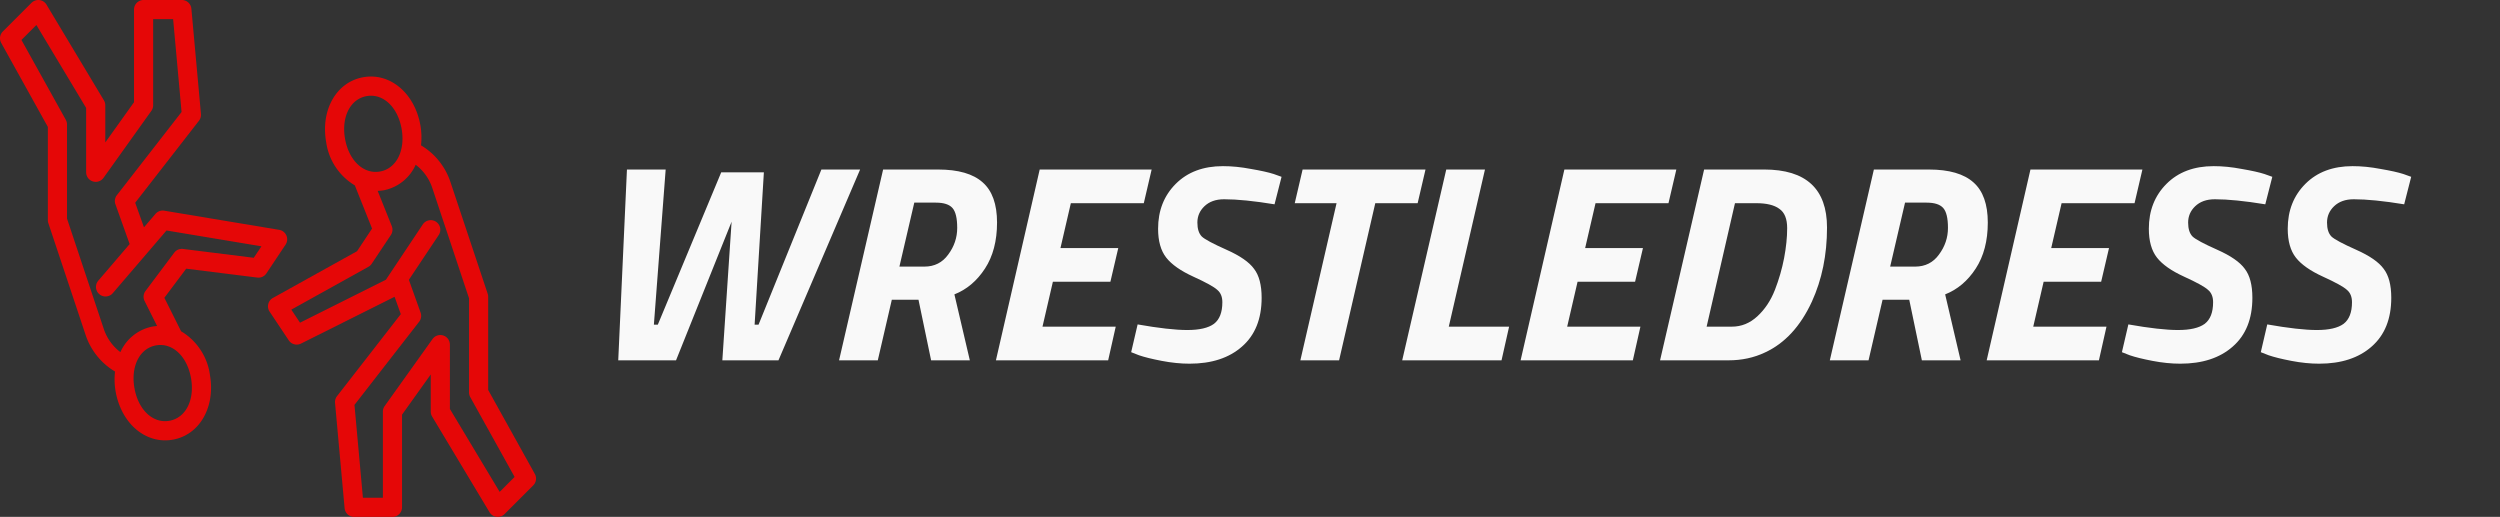
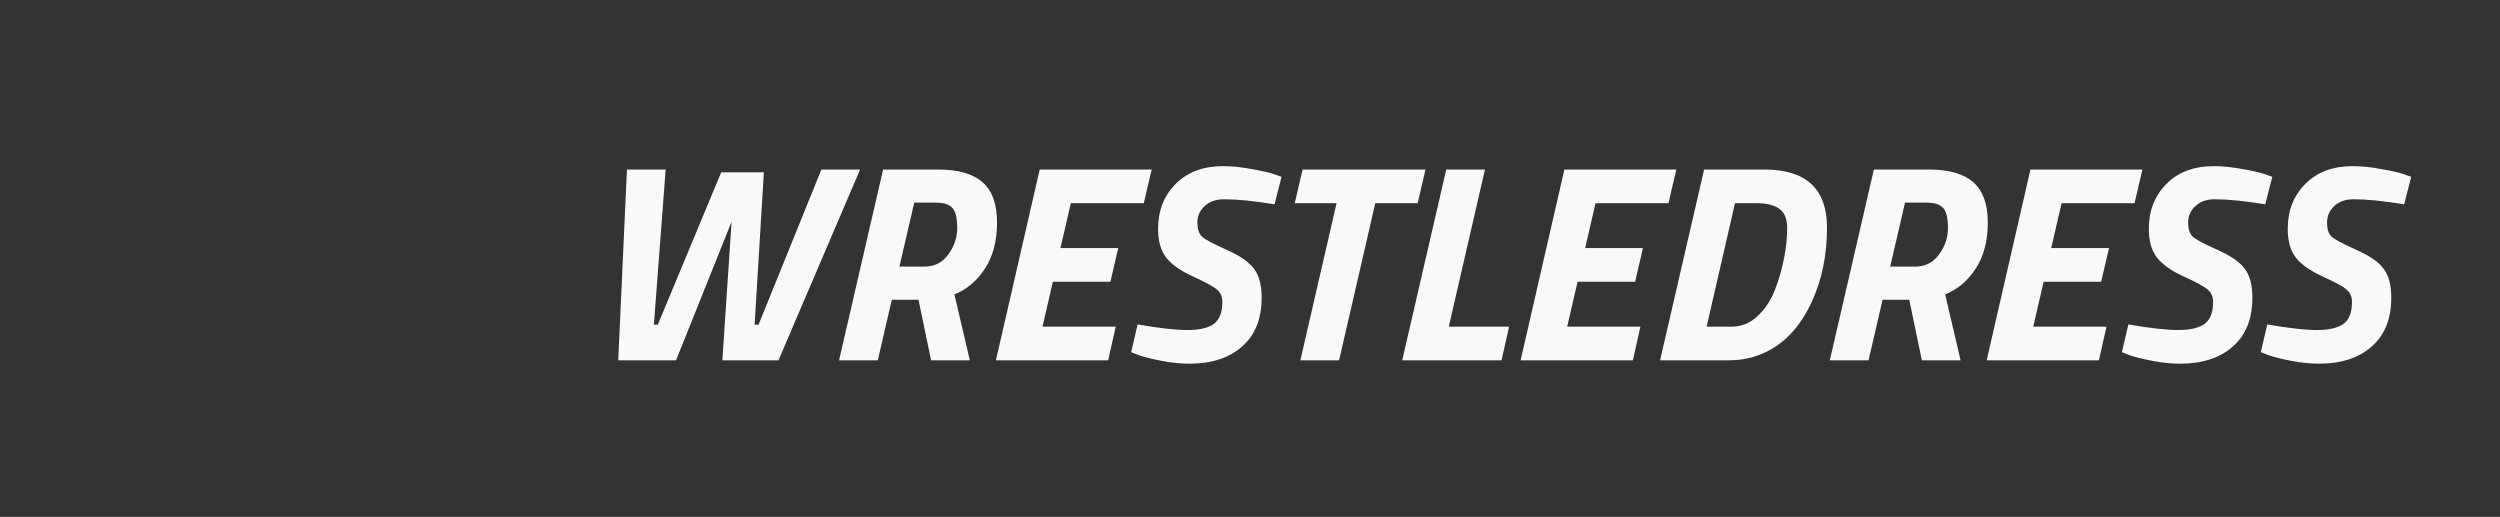
<svg xmlns="http://www.w3.org/2000/svg" xmlns:xlink="http://www.w3.org/1999/xlink" viewBox="0 0 261.175 54" x="0px" y="0px" version="1.1" id="svg3" width="261.175" height="54">
  <rect x="0" y="0" width="261.175" height="54" fill="#333333" stroke="none" />
  <defs id="defs3">
    <color-profile name="ACES-CG-Linear-Academy-Color-Encoding-System-AP1" xlink:href="file:///System/Library/ColorSync/Profiles/ACESCG%20Linear.icc" id="color-profile2" />
  </defs>
  <g data-name="5-judo" id="g2" transform="translate(-4,-10)" style="fill:#e50707;fill-opacity:1">
-     <path d="M 59.874,59.514 55,50.741 V 41 a 0.974,0.974 0 0 0 -0.052,-0.316 l -3.9,-11.7 a 7.04,7.04 0 0 0 -3.065,-3.8 7.408,7.408 0 0 0 -0.061,-2.077 v 0 c -0.594,-3.367 -3.157,-5.535 -5.966,-5.04 -2.809,0.495 -4.476,3.409 -3.882,6.777 a 6.275,6.275 0 0 0 2.995,4.522 v 0 l 1.8,4.511 -1.569,2.367 -8.788,4.882 a 1,1 0 0 0 -0.347,1.429 l 2,3 a 1,1 0 0 0 1.279,0.34 l 9.779,-4.89 0.648,1.814 -6.663,8.567 a 1,1 0 0 0 -0.207,0.7 l 1,11 A 1,1 0 0 0 41,64 h 4 a 1,1 0 0 0 1,-1 v -9.68 l 3,-4.2 V 53 a 1,1 0 0 0 0.143,0.515 l 6,10 a 1,1 0 0 0 1.564,0.192 l 3,-3 a 1,1 0 0 0 0.167,-1.193 z M 42.306,20.04 A 2.571,2.571 0 0 1 42.757,20 c 1.523,0 2.831,1.378 3.2,3.458 0.4,2.282 -0.549,4.158 -2.261,4.46 -1.712,0.302 -3.247,-1.136 -3.649,-3.418 -0.402,-2.282 0.547,-4.159 2.259,-4.46 z M 56.2,61.387 51,52.723 V 46 a 1,1 0 0 0 -1.813,-0.581 l -5,7 A 0.994,0.994 0 0 0 44,53 v 9 h -2.087 l -0.882,-9.7 6.758,-8.688 a 1,1 0 0 0 0.153,-0.95 l -1.227,-3.432 3.117,-4.675 a 1,1 0 1 0 -1.664,-1.11 l -3.853,5.779 -8.972,4.487 -0.909,-1.363 8.051,-4.474 a 0.983,0.983 0 0 0 0.347,-0.319 l 2,-3 a 1,1 0 0 0 0.1,-0.927 l -1.476,-3.689 a 4.548,4.548 0 0 0 0.589,-0.051 4.635,4.635 0 0 0 3.381,-2.676 5.032,5.032 0 0 1 1.73,2.408 L 53,41.162 V 51 a 1,1 0 0 0 0.126,0.486 l 4.634,8.34 z" id="path1" style="fill:#e50707;fill-opacity:1" />
-     <path d="m 33.918,34.6 a 1,1 0 0 0 -0.754,-0.589 l -12,-2 a 0.991,0.991 0 0 0 -0.923,0.335 l -1.2,1.4 -0.917,-2.566 6.663,-8.567 a 1,1 0 0 0 0.207,-0.7 l -1,-11 A 1,1 0 0 0 23,10 h -4 a 1,1 0 0 0 -1,1 v 9.68 l -3,4.2 V 21 a 1,1 0 0 0 -0.143,-0.515 l -6,-10 A 1,1 0 0 0 8.122,10.007 1.018,1.018 0 0 0 7.293,10.293 l -3,3 A 1,1 0 0 0 4.126,14.486 L 9,23.259 V 33 a 0.974,0.974 0 0 0 0.052,0.316 l 3.9,11.7 a 7.04,7.04 0 0 0 3.065,3.8 7.408,7.408 0 0 0 0.061,2.077 v 0 c 0.537,3.047 2.688,5.11 5.17,5.11 a 4.509,4.509 0 0 0 0.8,-0.07 c 2.807,-0.495 4.476,-3.409 3.882,-6.777 A 6.3,6.3 0 0 0 22.906,44.6 c -0.006,-0.014 0,-0.029 -0.012,-0.042 l -1.723,-3.448 2.281,-3.041 7.424,0.928 a 0.984,0.984 0 0 0 0.956,-0.437 l 2,-3 A 1,1 0 0 0 33.918,34.6 Z M 21.694,53.96 c -1.717,0.3 -3.247,-1.135 -3.649,-3.418 -0.402,-2.283 0.549,-4.158 2.261,-4.46 1.712,-0.302 3.246,1.136 3.649,3.418 0.403,2.282 -0.549,4.159 -2.261,4.46 z M 30.511,36.931 23.124,36.008 A 1,1 0 0 0 22.2,36.4 l -3,4 a 1,1 0 0 0 -0.095,1.047 l 1.306,2.612 c -0.15,0.011 -0.3,0.027 -0.453,0.053 a 4.635,4.635 0 0 0 -3.381,2.676 5.032,5.032 0 0 1 -1.73,-2.408 L 11,32.838 V 23 A 1,1 0 0 0 10.874,22.514 L 6.24,14.174 7.8,12.613 13,21.277 V 28 a 1,1 0 0 0 1.813,0.581 l 5,-7 A 0.994,0.994 0 0 0 20,21 v -9 h 2.087 l 0.882,9.7 -6.758,8.688 a 1,1 0 0 0 -0.153,0.95 l 1.486,4.16 -3.3,3.853 a 1,1 0 0 0 1.518,1.3 l 5.634,-6.572 9.918,1.653 z" id="path2" style="fill:#e50707;fill-opacity:1" />
-   </g>
+     </g>
  <path style="font-style:italic;font-weight:bold;font-size:21.333px;font-family:'Titillium Web';-inkscape-font-specification:'Titillium Web, Bold Italic';white-space:pre;fill:#f9f9f9;fill-rule:evenodd;stroke:#872b2b;stroke-width:15.543;stroke-opacity:0" d="m 65.497,17.71 h 4.045 l -1.231,16.21 h 0.41 l 6.625,-15.917 h 4.456 l -0.967,15.917 h 0.41 l 6.566,-16.21 h 4.045 l -8.53,19.933 h -5.863 L 76.43,23.162 70.626,37.642 H 64.588 Z m 32.508,0 q 3.166,0 4.661,1.348 1.495,1.319 1.495,4.192 0,2.873 -1.26,4.807 -1.26,1.935 -3.195,2.697 l 1.612,6.888 h -4.045 l -1.319,-6.332 h -2.785 l -1.466,6.332 H 87.657 L 92.259,17.71 Z m -1.436,10.142 q 1.583,0 2.492,-1.26 0.938,-1.26 0.938,-2.785 0,-1.524 -0.498,-2.081 -0.498,-0.557 -1.729,-0.557 h -2.257 l -1.554,6.683 z m 7.475,9.79 4.573,-19.933 h 11.696 l -0.821,3.518 h -7.621 l -1.085,4.69 h 6.038 l -0.821,3.518 h -6.009 l -1.085,4.69 h 7.651 l -0.791,3.518 z m 23.831,-16.825 q -1.29,0 -2.052,0.733 -0.733,0.704 -0.733,1.7 0,0.997 0.469,1.466 0.469,0.44 2.58,1.378 2.111,0.938 2.873,1.993 0.791,1.026 0.791,3.019 0,3.312 -2.052,5.1 -2.023,1.788 -5.481,1.788 -1.378,0 -2.902,-0.293 -1.524,-0.293 -2.374,-0.586 l -0.821,-0.322 0.674,-2.902 q 3.312,0.586 5.188,0.586 1.905,0 2.785,-0.645 0.879,-0.674 0.879,-2.257 0,-0.85 -0.528,-1.29 -0.498,-0.469 -2.492,-1.378 -1.993,-0.909 -2.843,-1.993 -0.85,-1.085 -0.85,-3.019 0,-2.843 1.847,-4.69 1.847,-1.847 4.925,-1.847 1.407,0 2.931,0.293 1.554,0.264 2.374,0.528 l 0.821,0.293 -0.733,2.873 q -3.224,-0.528 -5.276,-0.528 z m 7.387,0.41 0.821,-3.518 h 12.839 l -0.821,3.518 h -4.426 l -3.781,16.415 h -4.045 l 3.781,-16.415 z m 21.603,16.415 h -10.377 l 4.602,-19.933 h 4.045 l -3.781,16.415 h 6.302 z m 1.993,0 4.573,-19.933 h 11.696 l -0.821,3.518 h -7.621 l -1.085,4.69 h 6.038 l -0.821,3.518 h -6.009 l -1.085,4.69 h 7.651 l -0.791,3.518 z m 21.721,0 h -7.152 l 4.602,-19.933 h 6.273 q 6.566,0 6.566,6.068 0,4.28 -1.583,7.739 -1.788,3.869 -4.895,5.306 -1.729,0.821 -3.811,0.821 z m 4.837,-7.328 q 0.645,-1.671 0.967,-3.342 0.322,-1.7 0.322,-3.136 0,-1.466 -0.821,-2.023 -0.791,-0.586 -2.404,-0.586 h -2.228 l -2.961,12.898 h 2.638 q 1.495,0 2.667,-1.085 1.173,-1.085 1.817,-2.726 z m 16.093,-12.604 q 3.166,0 4.661,1.348 1.495,1.319 1.495,4.192 0,2.873 -1.26,4.807 -1.26,1.935 -3.195,2.697 l 1.612,6.888 h -4.045 l -1.319,-6.332 h -2.785 l -1.466,6.332 h -4.045 l 4.602,-19.933 z m -1.436,10.142 q 1.583,0 2.492,-1.26 0.938,-1.26 0.938,-2.785 0,-1.524 -0.498,-2.081 -0.498,-0.557 -1.729,-0.557 h -2.257 l -1.554,6.683 z m 7.475,9.79 4.573,-19.933 h 11.696 l -0.821,3.518 h -7.621 l -1.085,4.69 h 6.038 l -0.821,3.518 h -6.009 l -1.085,4.69 h 7.651 l -0.791,3.518 z m 23.831,-16.825 q -1.29,0 -2.052,0.733 -0.733,0.704 -0.733,1.7 0,0.997 0.469,1.466 0.469,0.44 2.579,1.378 2.111,0.938 2.873,1.993 0.791,1.026 0.791,3.019 0,3.312 -2.052,5.1 -2.023,1.788 -5.481,1.788 -1.378,0 -2.902,-0.293 -1.524,-0.293 -2.374,-0.586 l -0.821,-0.322 0.674,-2.902 q 3.312,0.586 5.188,0.586 1.905,0 2.785,-0.645 0.879,-0.674 0.879,-2.257 0,-0.85 -0.528,-1.29 -0.498,-0.469 -2.492,-1.378 -1.993,-0.909 -2.843,-1.993 -0.85,-1.085 -0.85,-3.019 0,-2.843 1.847,-4.69 1.847,-1.847 4.925,-1.847 1.407,0 2.931,0.293 1.554,0.264 2.374,0.528 l 0.821,0.293 -0.733,2.873 q -3.224,-0.528 -5.276,-0.528 z m 14.51,0 q -1.29,0 -2.052,0.733 -0.733,0.704 -0.733,1.7 0,0.997 0.469,1.466 0.469,0.44 2.579,1.378 2.111,0.938 2.873,1.993 0.791,1.026 0.791,3.019 0,3.312 -2.052,5.1 -2.023,1.788 -5.481,1.788 -1.378,0 -2.902,-0.293 -1.524,-0.293 -2.374,-0.586 l -0.821,-0.322 0.674,-2.902 q 3.312,0.586 5.188,0.586 1.905,0 2.785,-0.645 0.879,-0.674 0.879,-2.257 0,-0.85 -0.528,-1.29 -0.498,-0.469 -2.492,-1.378 -1.993,-0.909 -2.843,-1.993 -0.85,-1.085 -0.85,-3.019 0,-2.843 1.847,-4.69 1.847,-1.847 4.925,-1.847 1.407,0 2.931,0.293 1.554,0.264 2.374,0.528 l 0.821,0.293 -0.733,2.873 q -3.224,-0.528 -5.276,-0.528 z" id="text8" aria-label="WRESTLEDRESS" />
</svg>